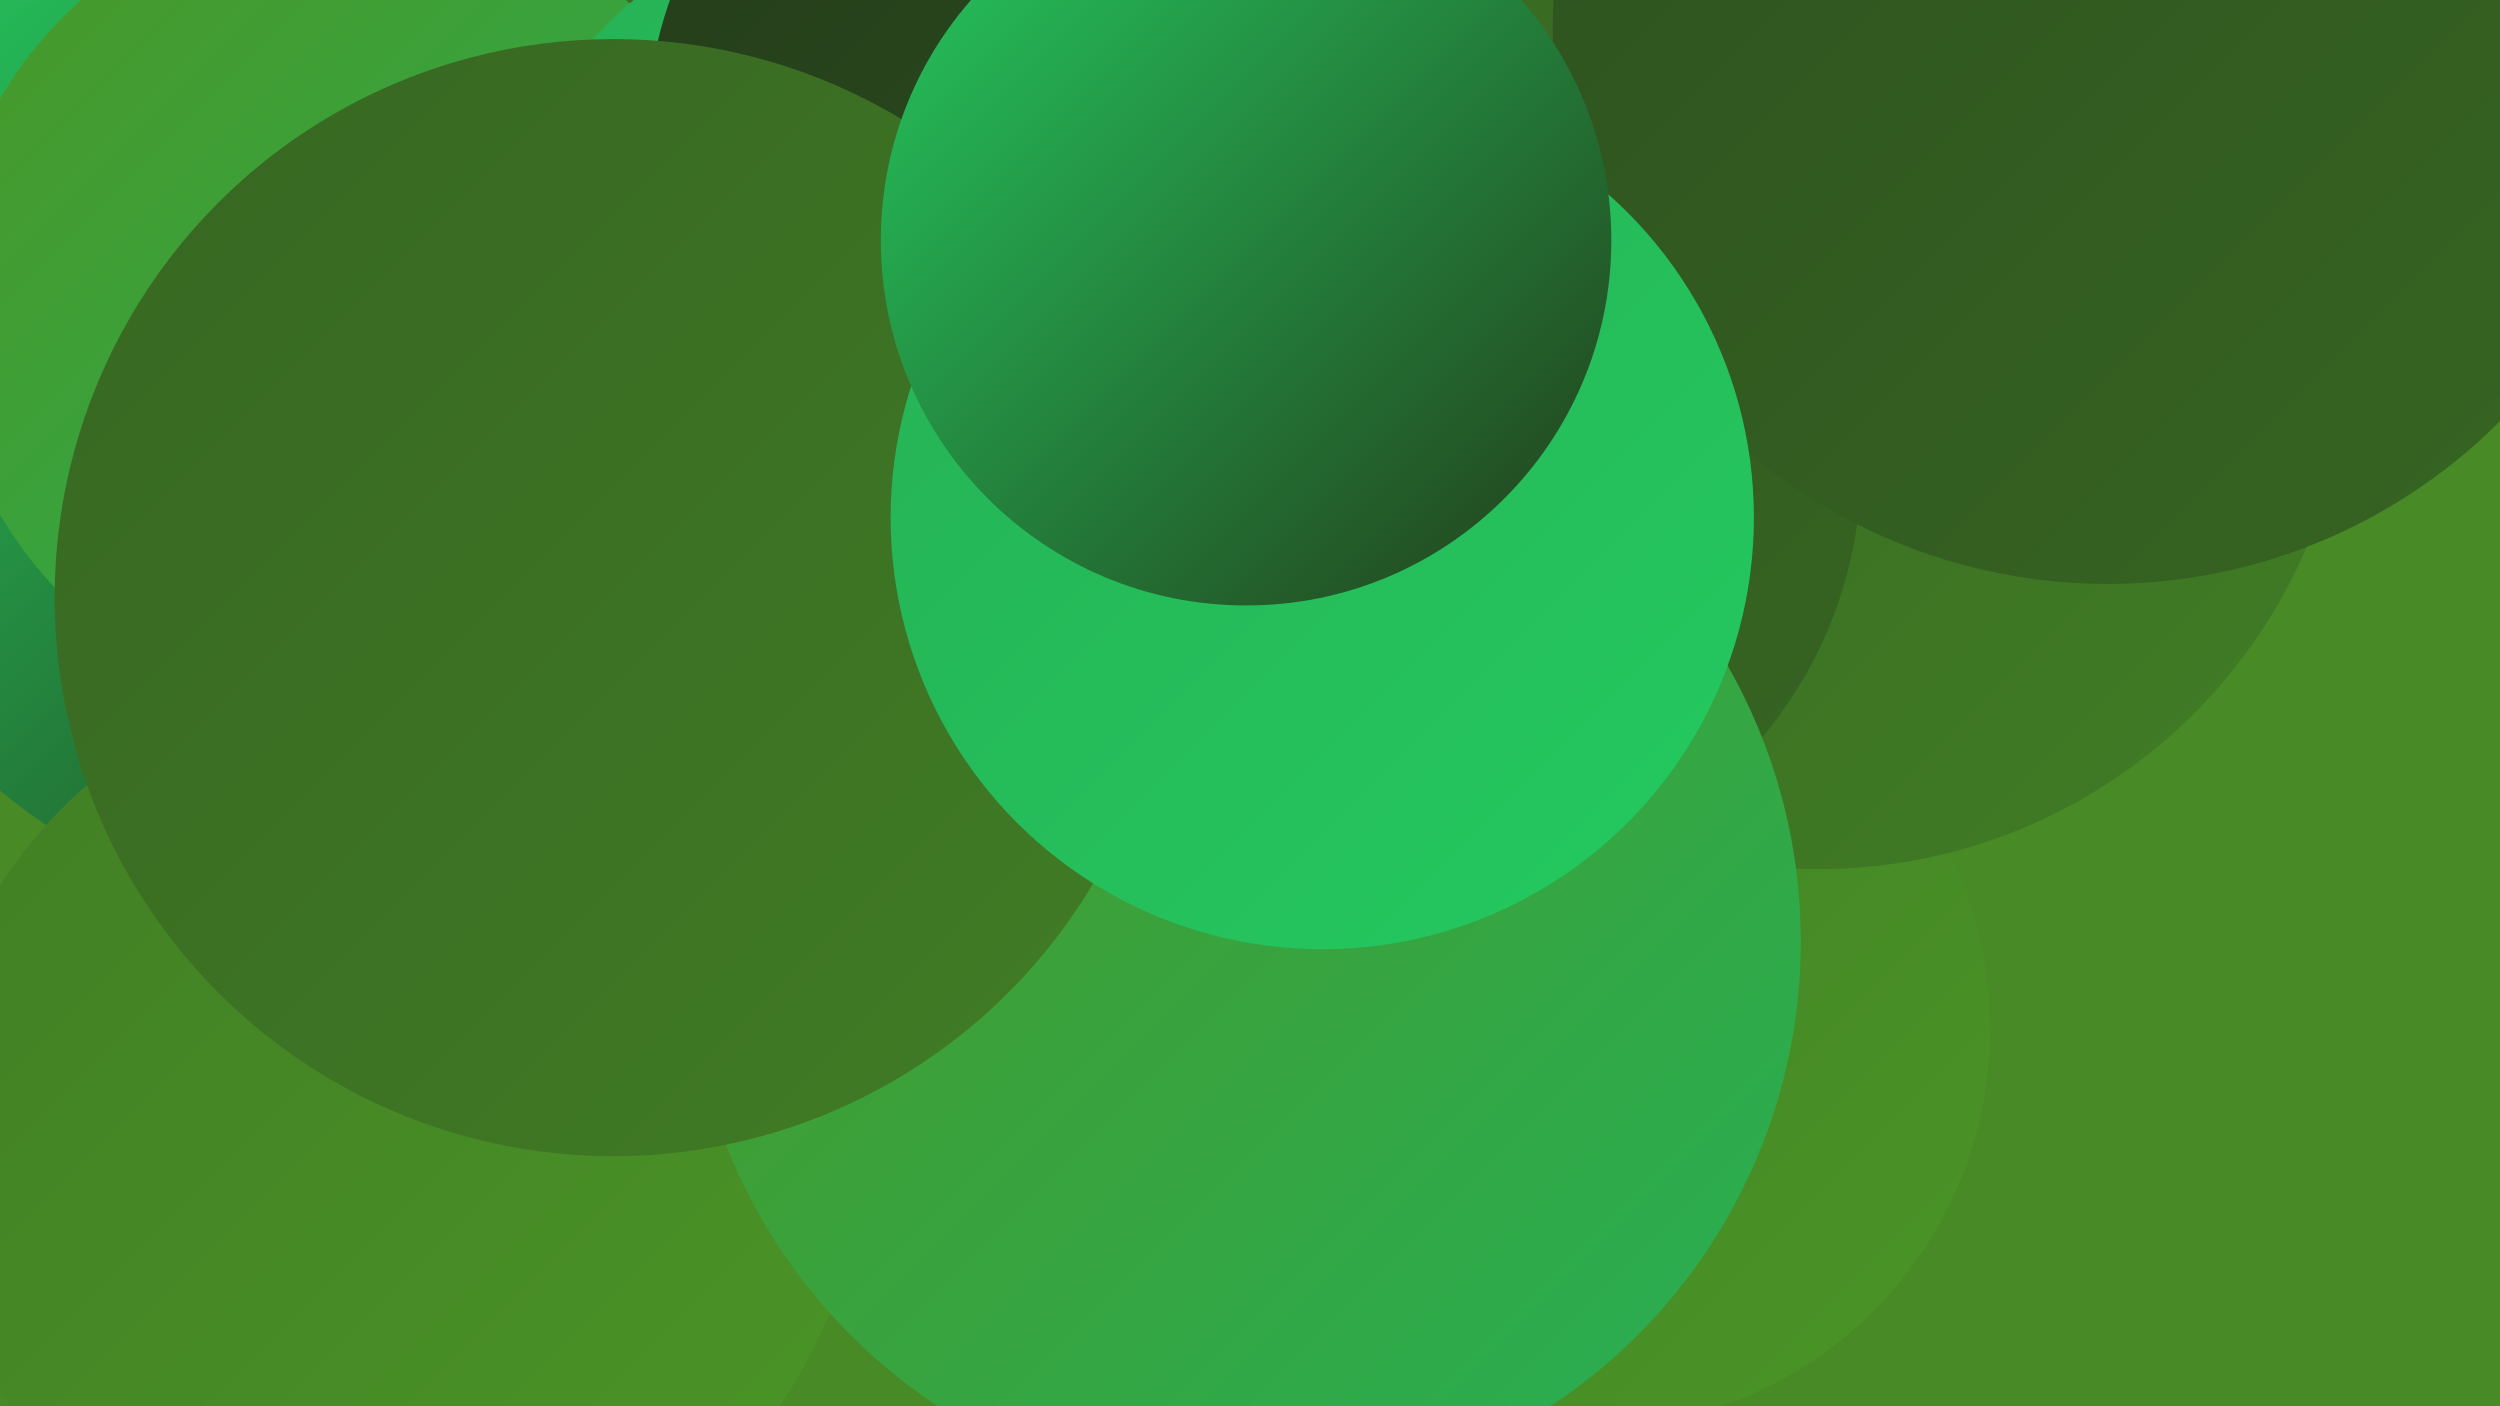
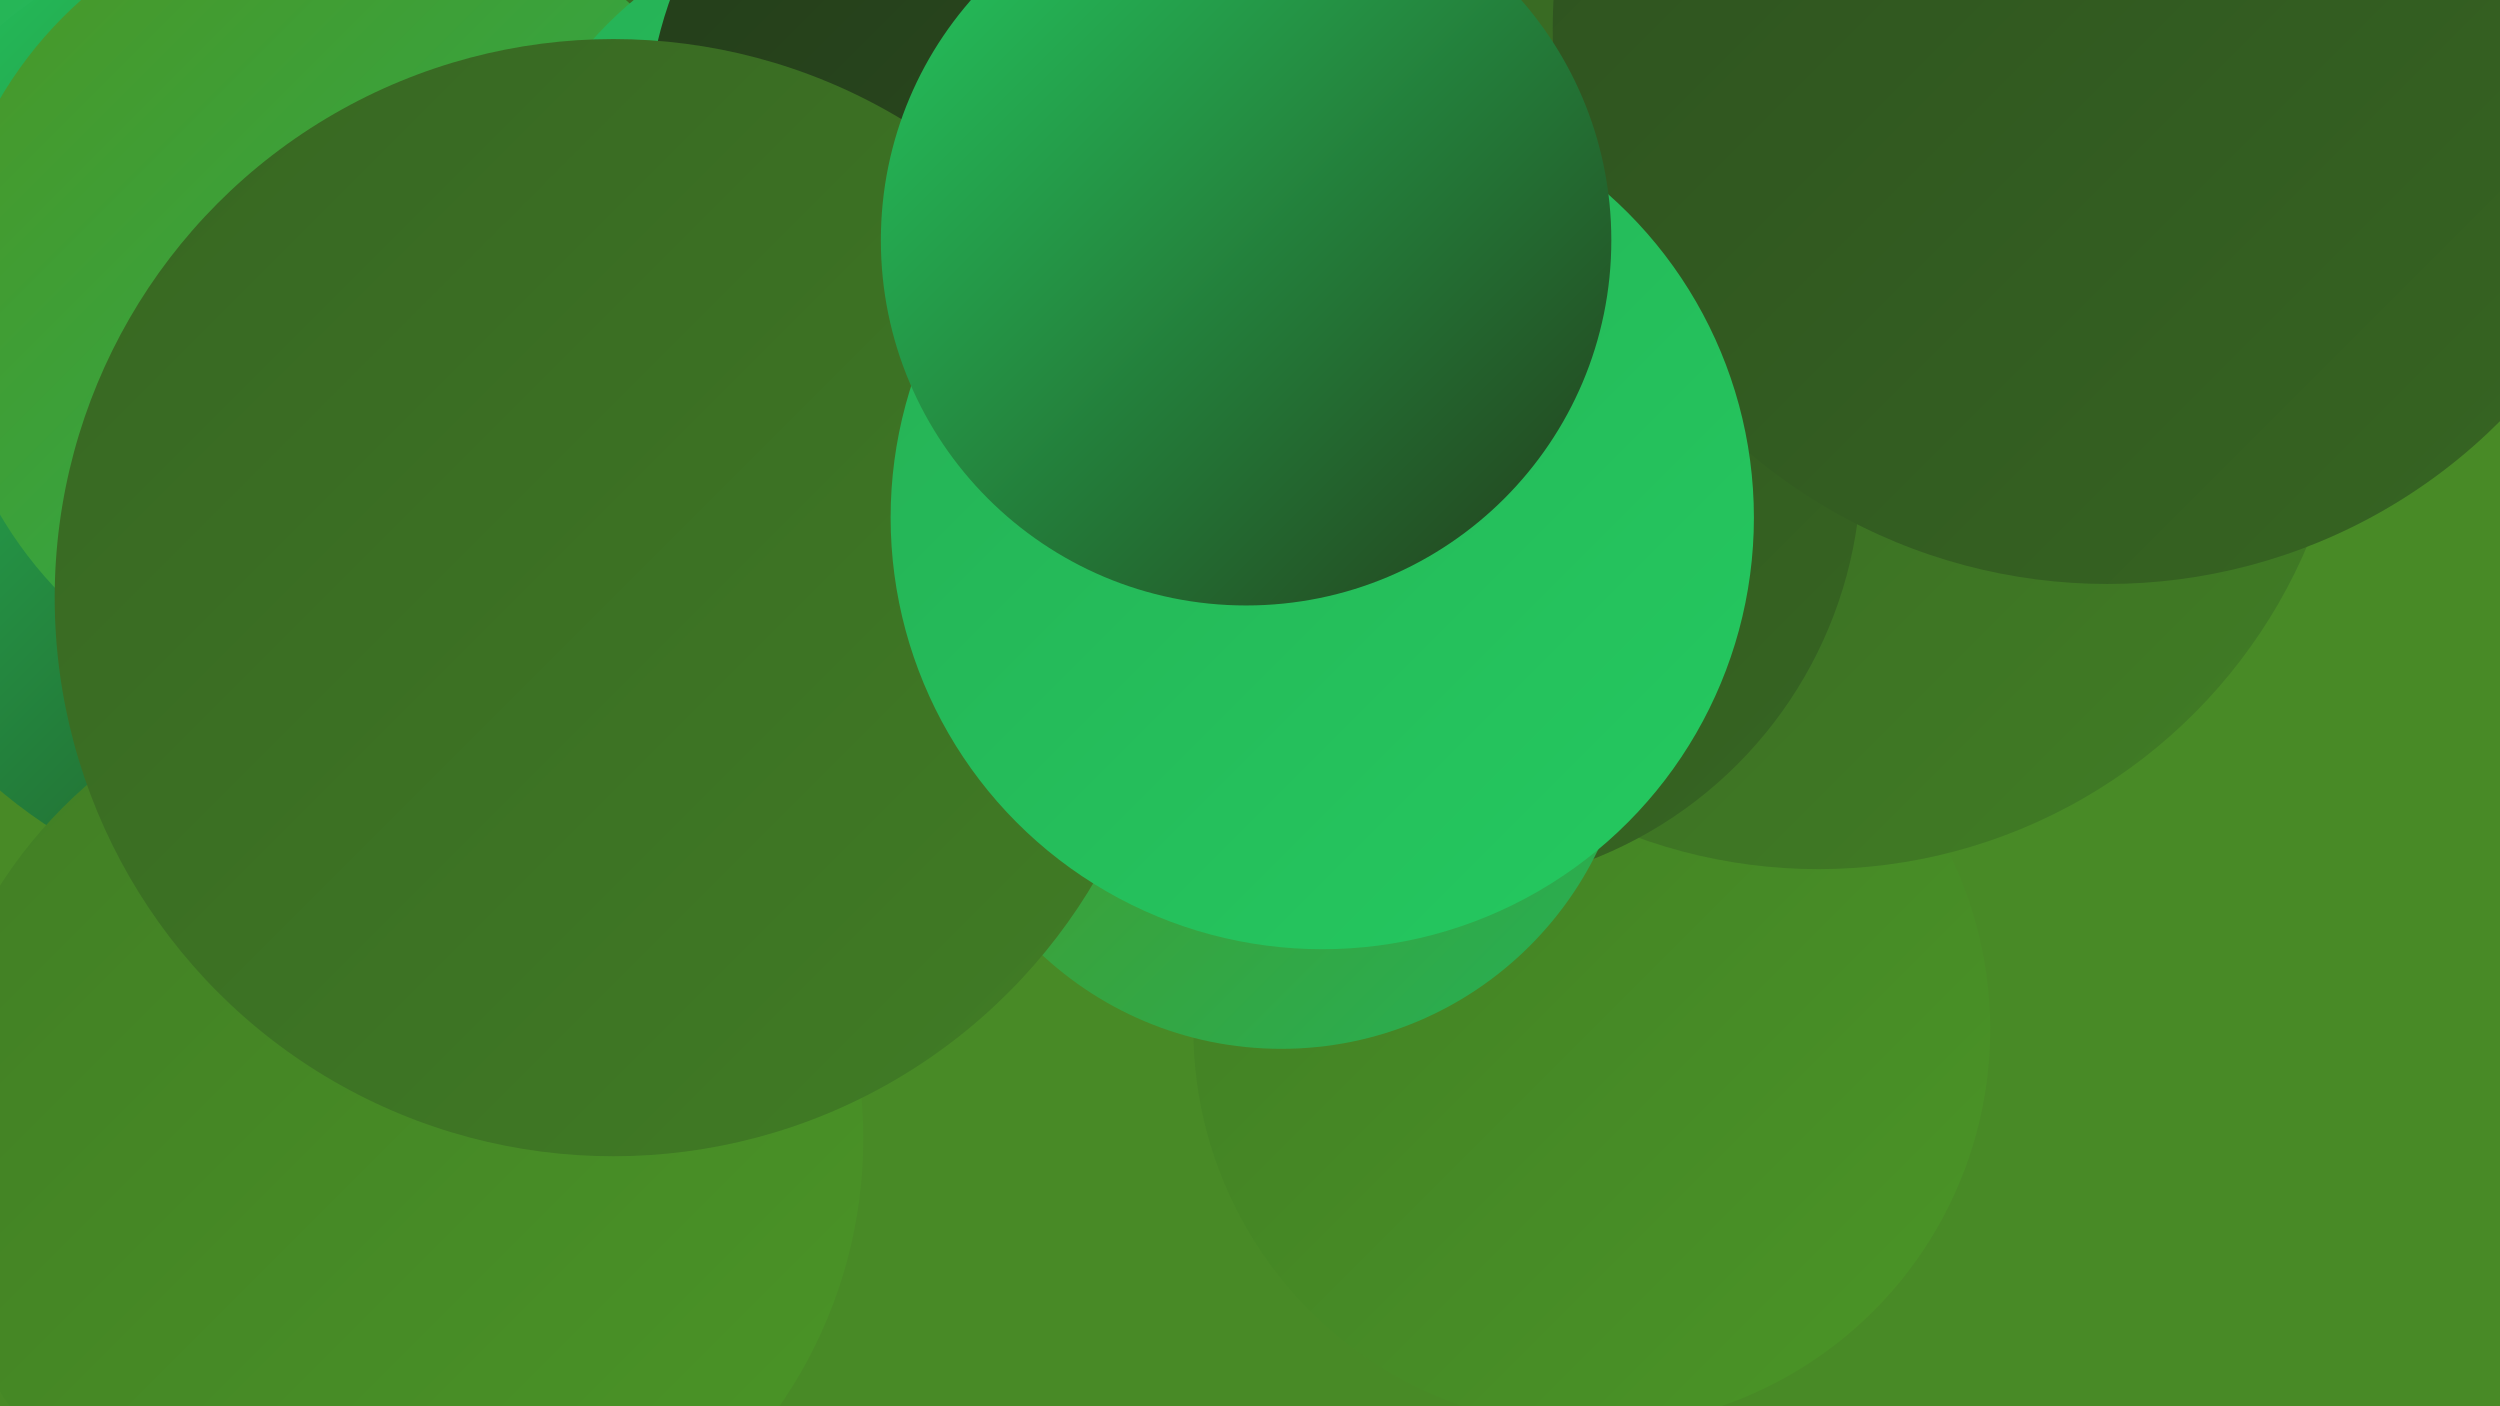
<svg xmlns="http://www.w3.org/2000/svg" width="1280" height="720">
  <defs>
    <linearGradient id="grad0" x1="0%" y1="0%" x2="100%" y2="100%">
      <stop offset="0%" style="stop-color:#233c1a;stop-opacity:1" />
      <stop offset="100%" style="stop-color:#2d501f;stop-opacity:1" />
    </linearGradient>
    <linearGradient id="grad1" x1="0%" y1="0%" x2="100%" y2="100%">
      <stop offset="0%" style="stop-color:#2d501f;stop-opacity:1" />
      <stop offset="100%" style="stop-color:#376622;stop-opacity:1" />
    </linearGradient>
    <linearGradient id="grad2" x1="0%" y1="0%" x2="100%" y2="100%">
      <stop offset="0%" style="stop-color:#376622;stop-opacity:1" />
      <stop offset="100%" style="stop-color:#417d25;stop-opacity:1" />
    </linearGradient>
    <linearGradient id="grad3" x1="0%" y1="0%" x2="100%" y2="100%">
      <stop offset="0%" style="stop-color:#417d25;stop-opacity:1" />
      <stop offset="100%" style="stop-color:#4b9626;stop-opacity:1" />
    </linearGradient>
    <linearGradient id="grad4" x1="0%" y1="0%" x2="100%" y2="100%">
      <stop offset="0%" style="stop-color:#4b9626;stop-opacity:1" />
      <stop offset="100%" style="stop-color:#26b055;stop-opacity:1" />
    </linearGradient>
    <linearGradient id="grad5" x1="0%" y1="0%" x2="100%" y2="100%">
      <stop offset="0%" style="stop-color:#26b055;stop-opacity:1" />
      <stop offset="100%" style="stop-color:#24ca60;stop-opacity:1" />
    </linearGradient>
    <linearGradient id="grad6" x1="0%" y1="0%" x2="100%" y2="100%">
      <stop offset="0%" style="stop-color:#24ca60;stop-opacity:1" />
      <stop offset="100%" style="stop-color:#233c1a;stop-opacity:1" />
    </linearGradient>
  </defs>
  <rect width="1280" height="720" fill="#488a26" />
  <circle cx="409" cy="211" r="190" fill="url(#grad2)" />
  <circle cx="815" cy="527" r="204" fill="url(#grad3)" />
  <circle cx="549" cy="135" r="180" fill="url(#grad2)" />
  <circle cx="239" cy="65" r="265" fill="url(#grad5)" />
  <circle cx="165" cy="209" r="256" fill="url(#grad6)" />
  <circle cx="1056" cy="102" r="202" fill="url(#grad0)" />
  <circle cx="853" cy="201" r="188" fill="url(#grad4)" />
  <circle cx="525" cy="79" r="262" fill="url(#grad2)" />
  <circle cx="181" cy="157" r="210" fill="url(#grad4)" />
  <circle cx="454" cy="155" r="202" fill="url(#grad5)" />
  <circle cx="541" cy="70" r="210" fill="url(#grad0)" />
  <circle cx="931" cy="173" r="272" fill="url(#grad2)" />
  <circle cx="736" cy="238" r="217" fill="url(#grad1)" />
  <circle cx="1079" cy="15" r="284" fill="url(#grad1)" />
  <circle cx="202" cy="583" r="240" fill="url(#grad3)" />
  <circle cx="656" cy="357" r="180" fill="url(#grad4)" />
-   <circle cx="637" cy="482" r="285" fill="url(#grad4)" />
  <circle cx="314" cy="306" r="286" fill="url(#grad2)" />
  <circle cx="677" cy="265" r="221" fill="url(#grad5)" />
  <circle cx="638" cy="123" r="187" fill="url(#grad6)" />
</svg>